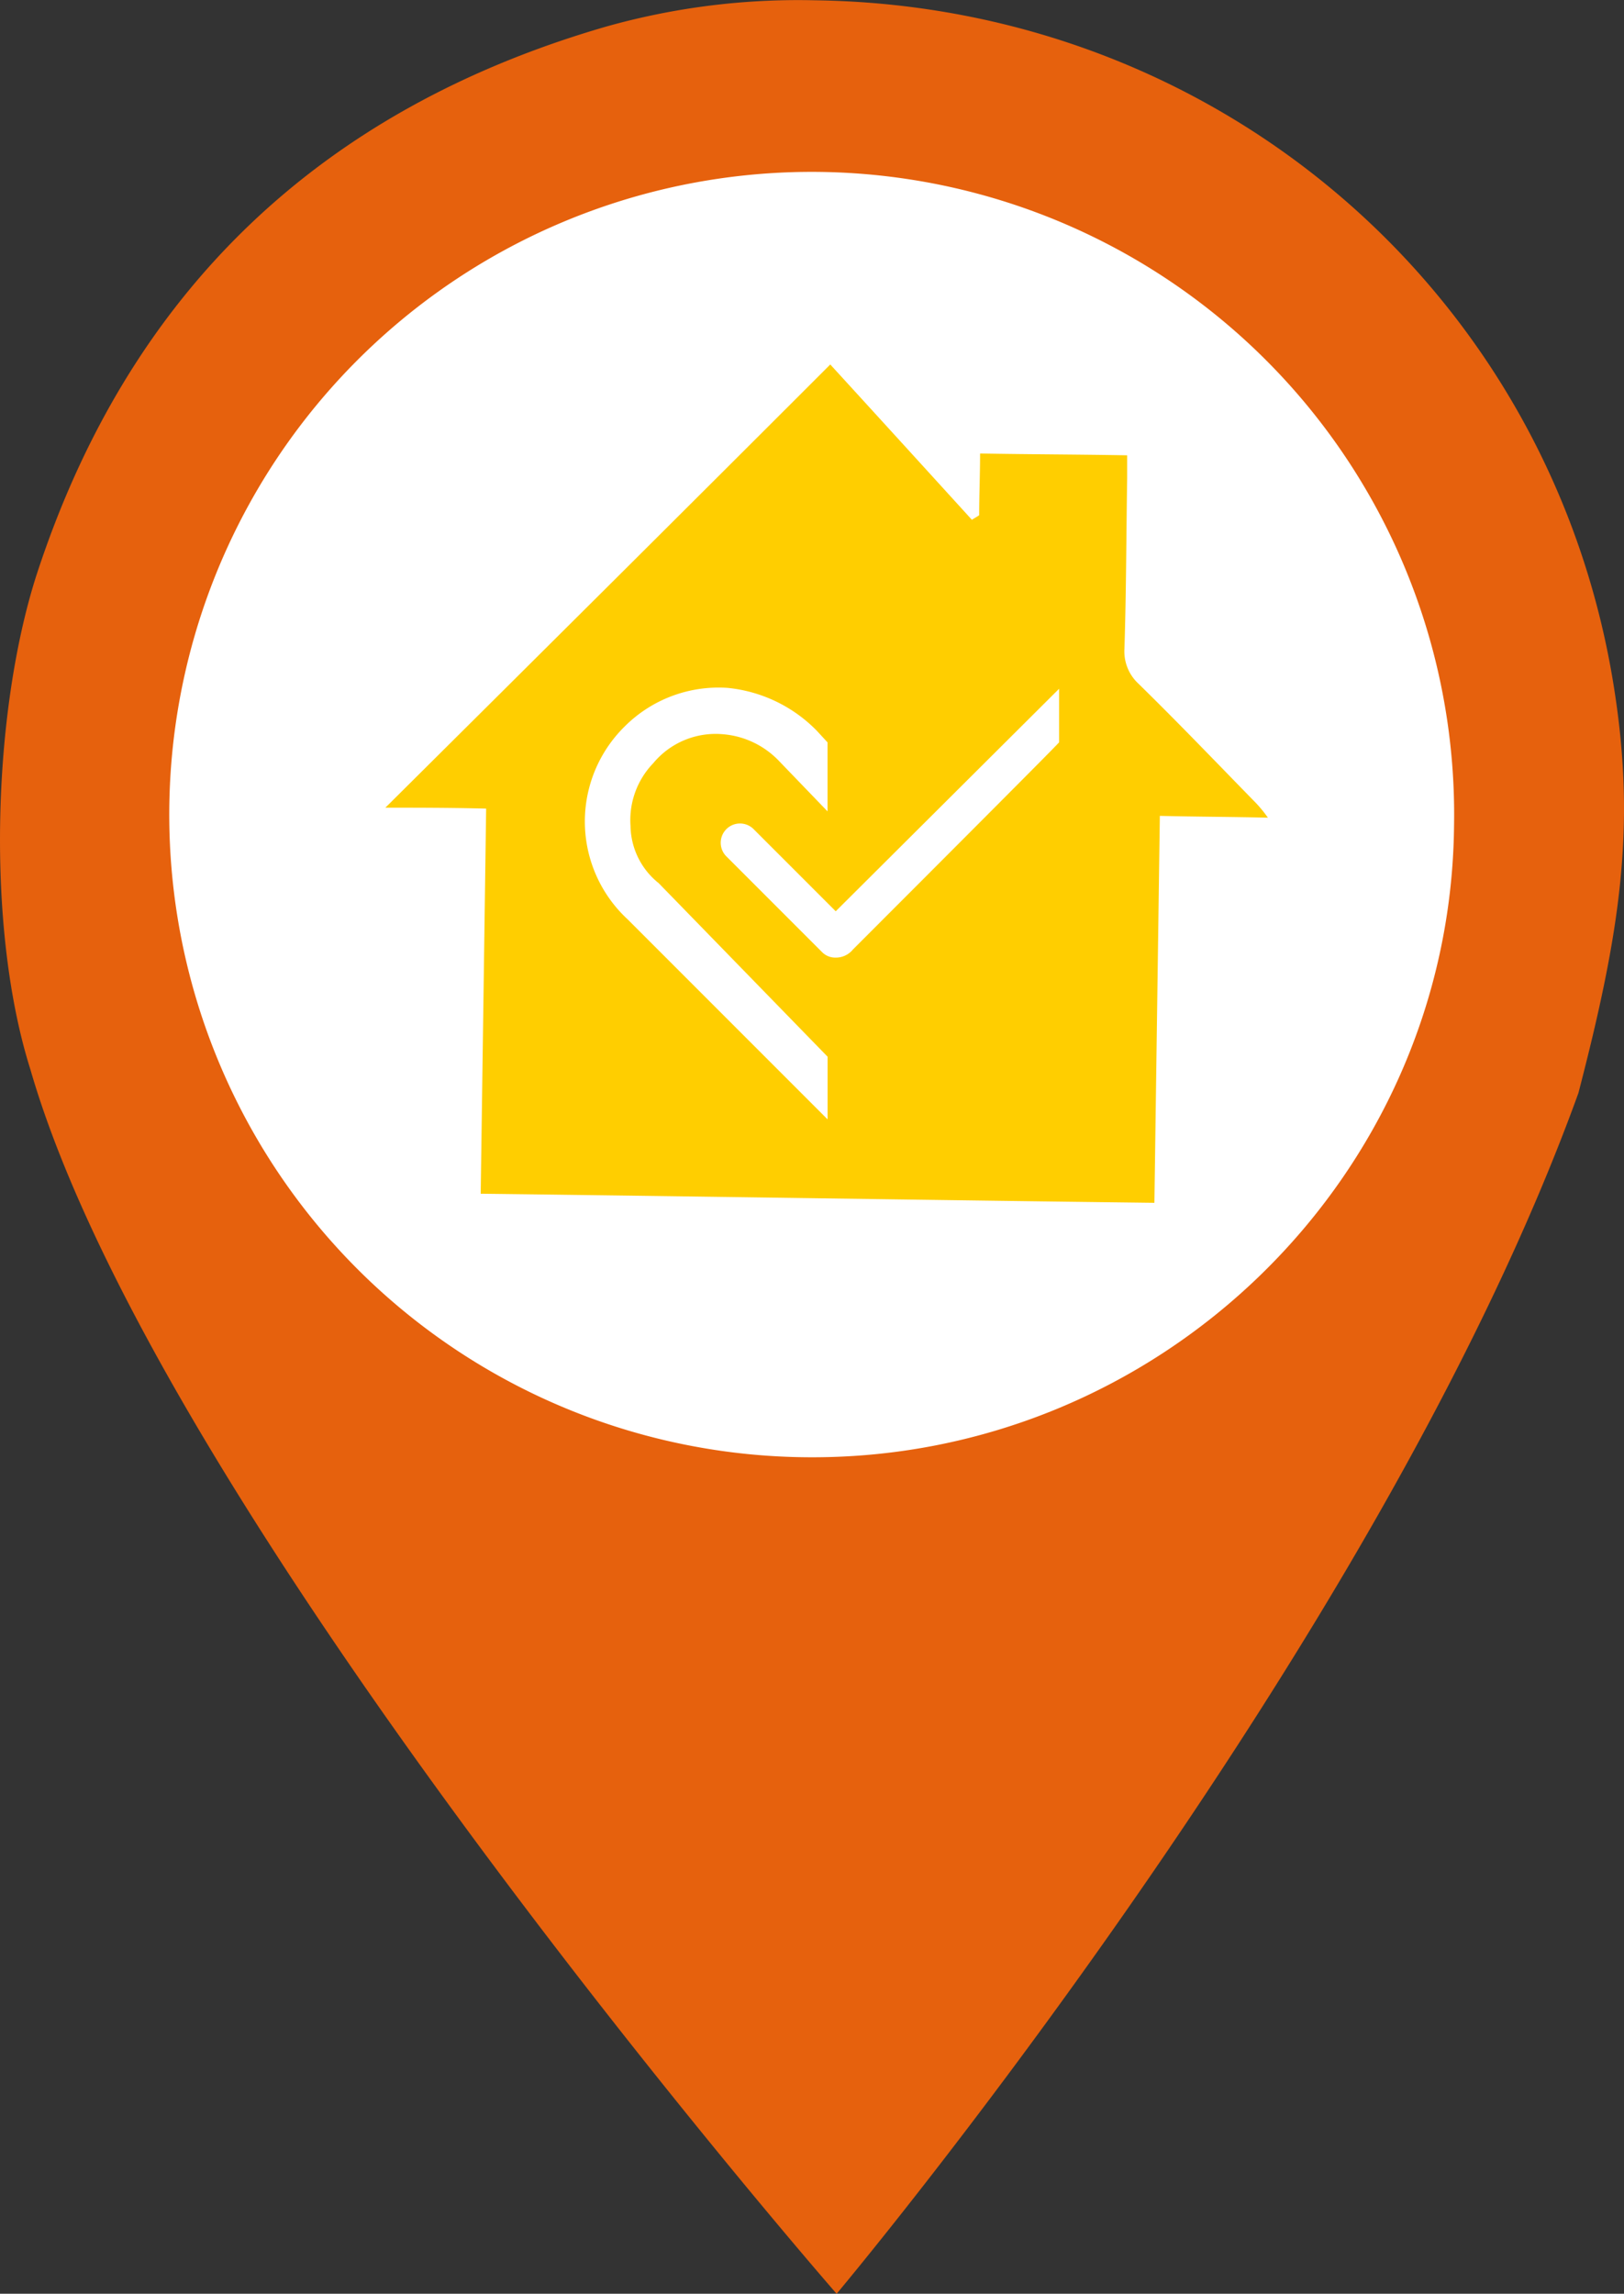
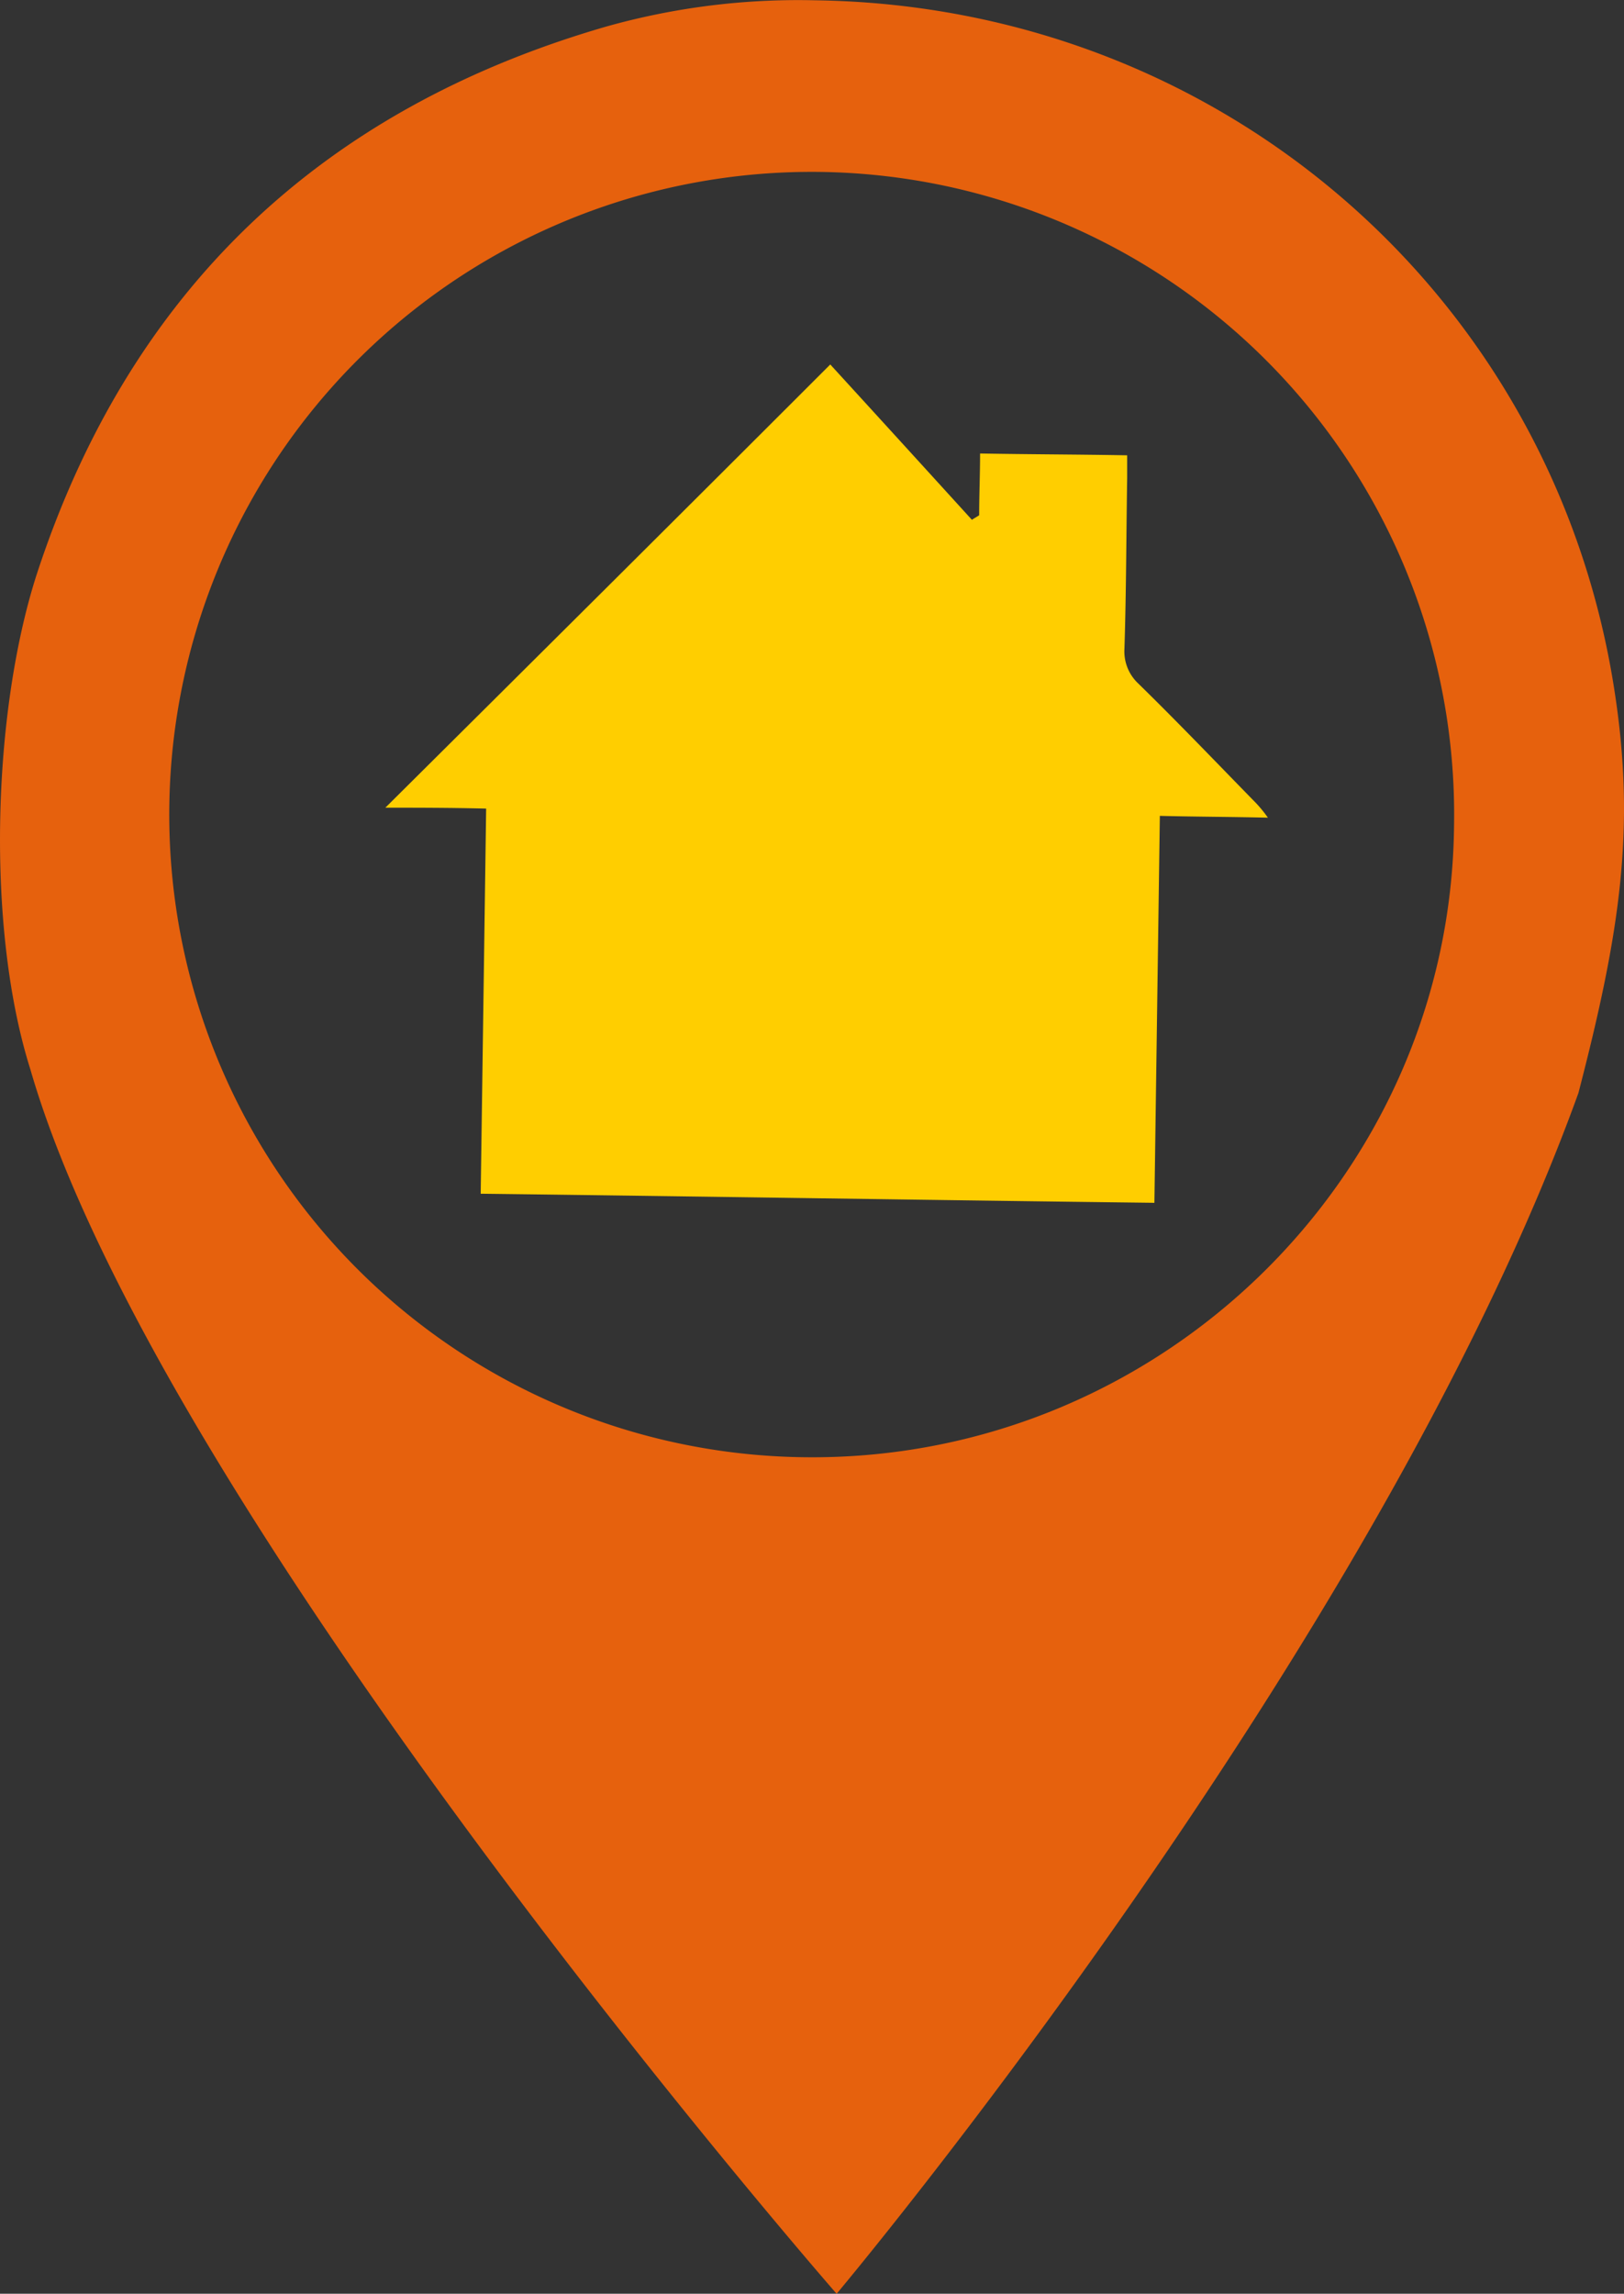
<svg xmlns="http://www.w3.org/2000/svg" width="149.113" height="210.524" viewBox="0 0 149.113 210.524">
  <rect x="0" y="0" width="149.113" height="210.524" fill="#333333" stroke="none" />
  <g id="Group_21" data-name="Group 21" transform="translate(-266.308 -3374.483)">
-     <circle id="Ellipse_3" data-name="Ellipse 3" cx="61.942" cy="61.942" r="61.942" transform="translate(278.6 3387.761)" fill="#fff" />
    <g id="Group_19" data-name="Group 19" transform="translate(266.308 3374.483)">
      <g id="Group_16" data-name="Group 16">
        <g id="Group_15" data-name="Group 15">
          <path id="Path_67" data-name="Path 67" d="M402.873,94.1c37.348.5,67.944,27.261,73.446,63.526,1.917,12.505.5,22.009-3.335,36.765C454.477,245.573,404.874,304.6,404.874,304.6s-62.108-71.112-74.03-112.378c-4.085-12.922-3.5-32.763.584-45.435,8.5-26.01,26.094-42.684,52.271-50.27A65.066,65.066,0,0,1,402.873,94.1Zm-1,133.72c32.513.417,59.357-25.677,59.691-57.94a58.988,58.988,0,1,0-59.691,57.94Z" transform="translate(-328.056 -94.073)" fill="#e6610d" />
          <path id="Path_68" data-name="Path 68" d="M411.35,134.2c4.5,4.919,8.754,9.587,13.005,14.256.25-.167.417-.25.667-.417,0-1.834.083-3.751.083-5.669,4.585.083,8.92.083,13.505.167v2.084c-.083,5.252-.083,10.421-.25,15.673a4.031,4.031,0,0,0,1.25,3.168c3.668,3.585,7.253,7.336,10.838,11a11.877,11.877,0,0,1,1.084,1.334c-3.418-.083-6.586-.083-9.921-.167-.167,12-.333,23.676-.5,35.514-20.758-.25-41.183-.584-61.858-.834.167-11.755.333-23.426.5-35.348-3.335-.083-6.5-.083-9.254-.083C384.005,161.461,397.511,148.039,411.35,134.2Z" transform="translate(-335.116 -100.747)" fill="#ffce00" />
        </g>
      </g>
    </g>
    <g id="Group_20" data-name="Group 20" transform="translate(320.018 3437.585)">
-       <path id="Path_69" data-name="Path 69" d="M396.665,182.466a7.521,7.521,0,0,1,2.084-5.752,7.44,7.44,0,0,1,6.336-2.668,8,8,0,0,1,5.252,2.5l4.418,4.585v-2.084h0V174.8l-1-1.084a13.274,13.274,0,0,0-8.17-3.918,12.186,12.186,0,0,0-9.5,3.585,12.228,12.228,0,0,0,.333,17.674l17.507,17.507.834.834v-3.5h0v-2.251L399.25,187.718A6.837,6.837,0,0,1,396.665,182.466Z" transform="translate(-392.482 -169.764)" fill="#fff" />
-       <path id="Path_70" data-name="Path 70" d="M417.988,190.325l-7.586-7.586a1.769,1.769,0,0,0-2.5,2.5l8.837,8.837a1.7,1.7,0,0,0,1.251.5,2.016,2.016,0,0,0,1.584-.75c2.918-2.918,18.674-18.674,18.924-19.008V169.9Z" transform="translate(-394.964 -169.787)" fill="#fff" />
-     </g>
+       </g>
  </g>
</svg>